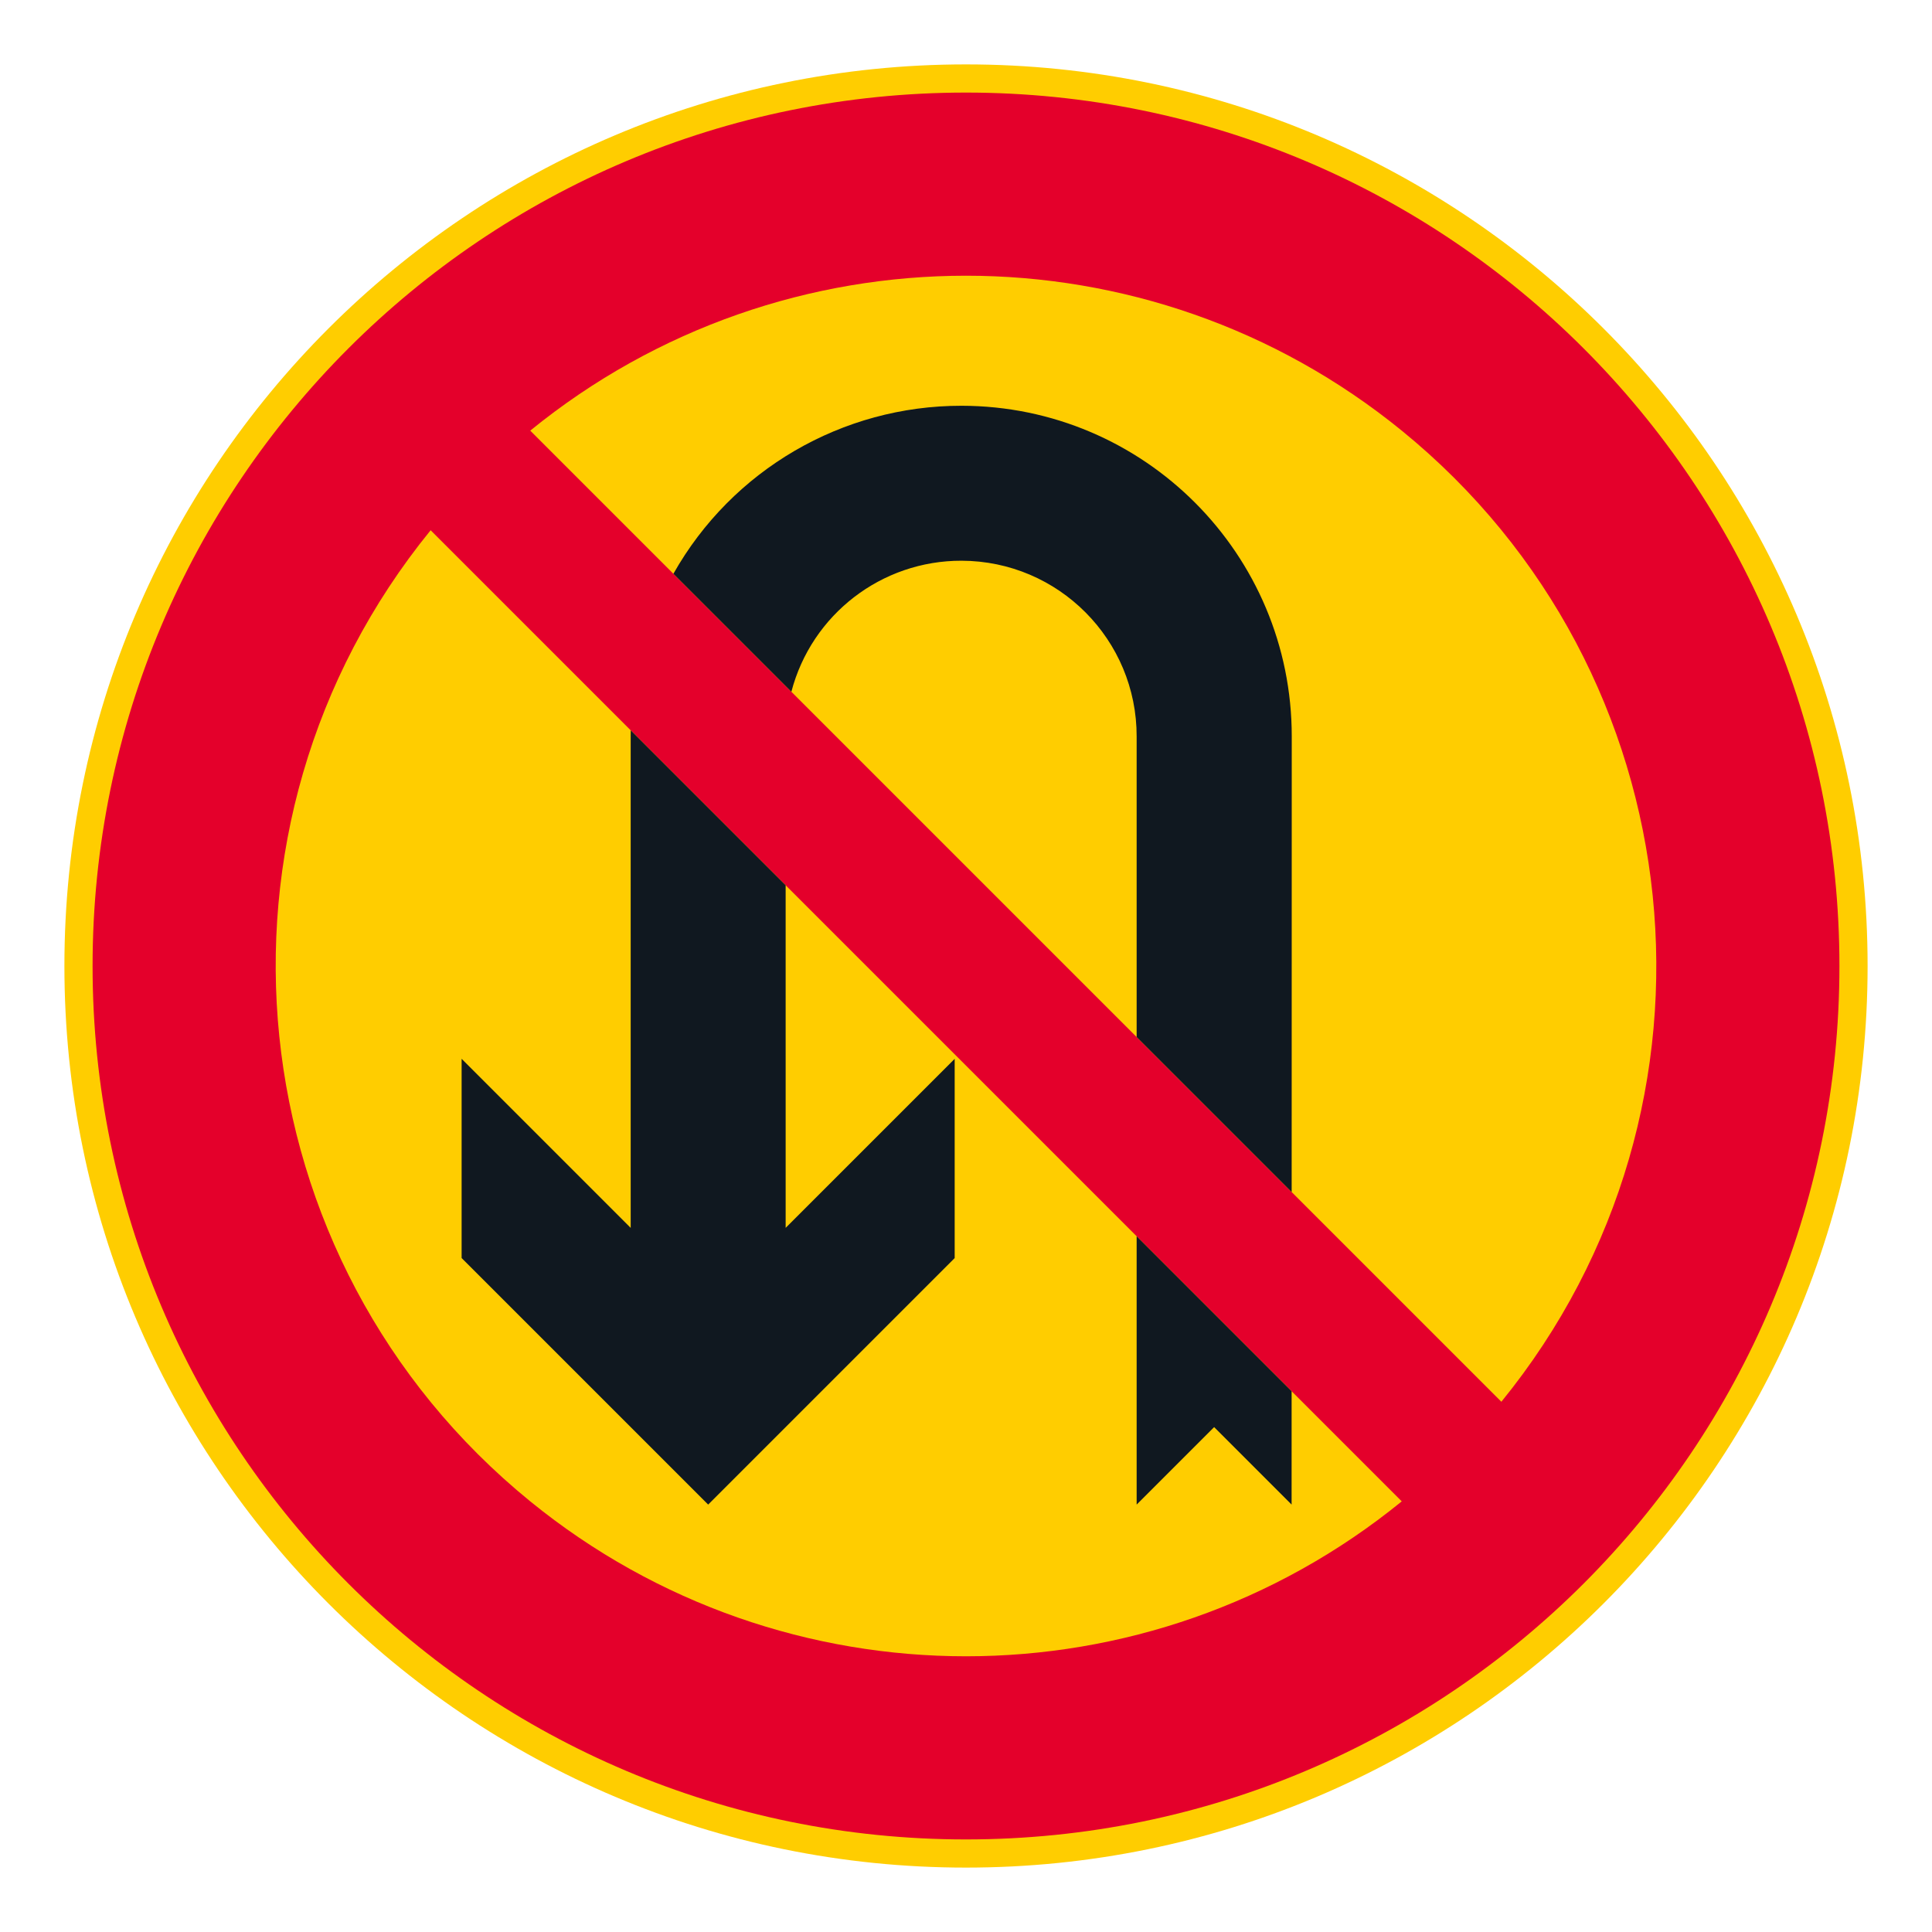
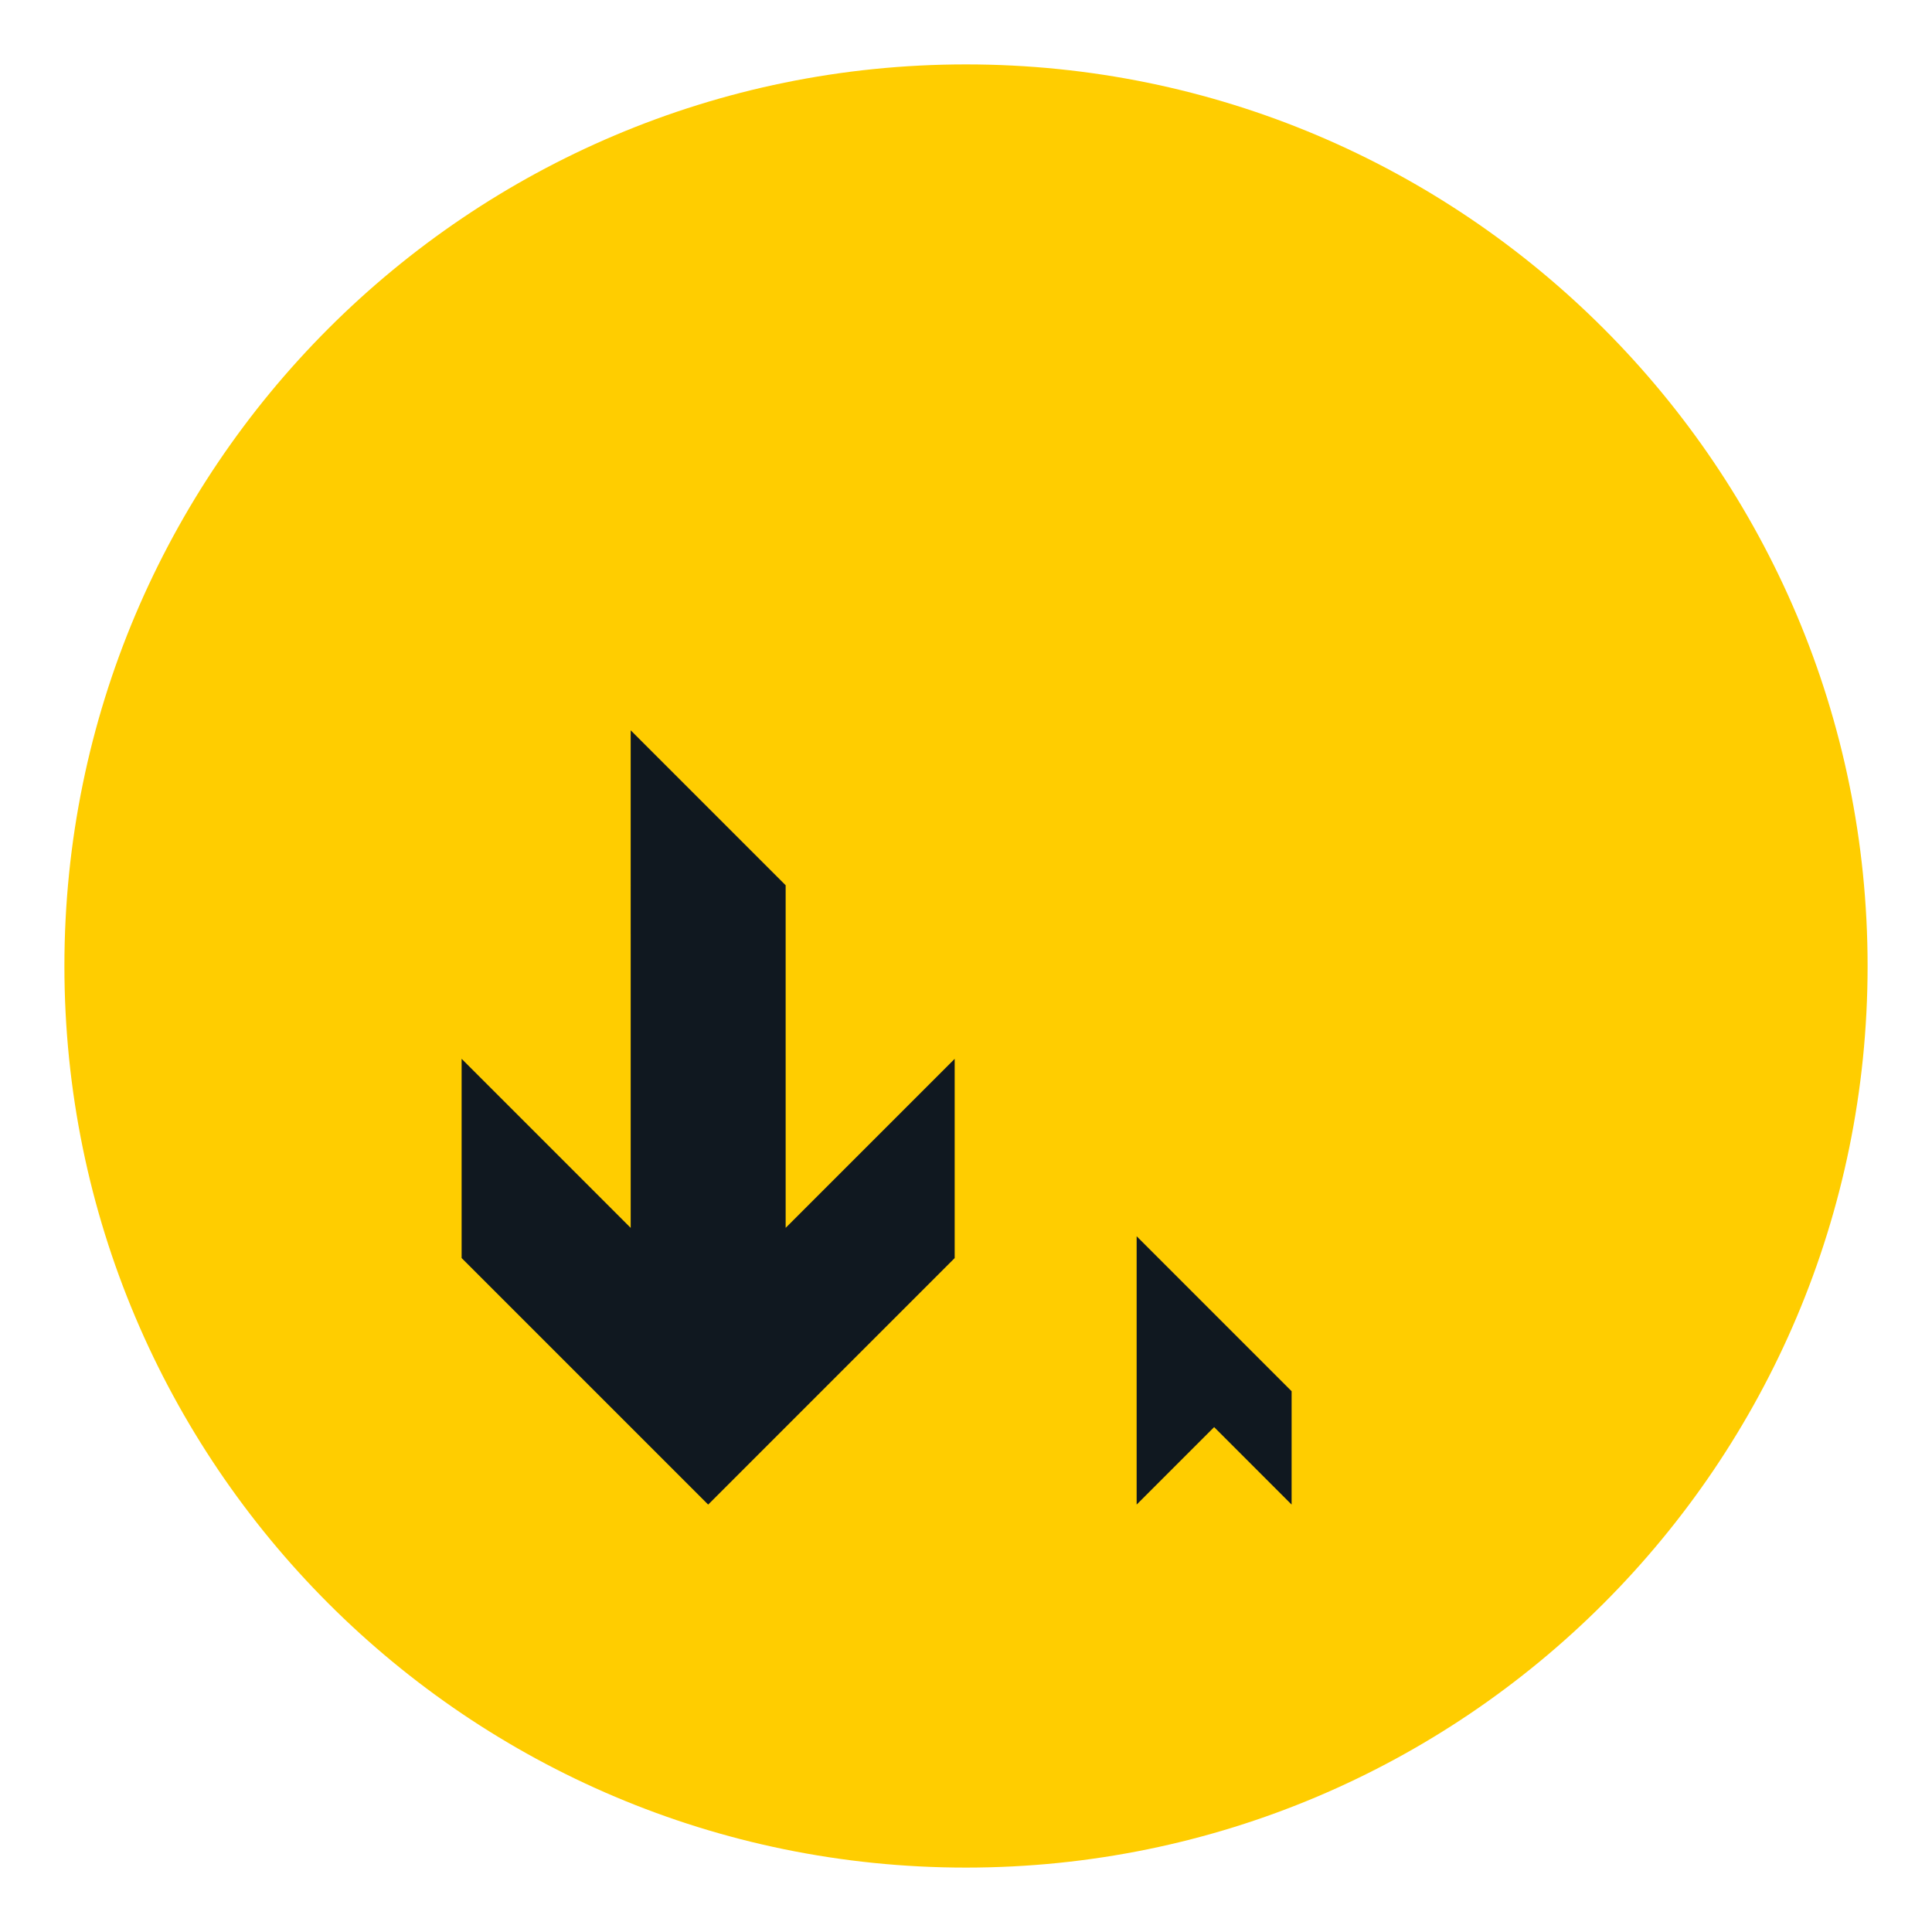
<svg xmlns="http://www.w3.org/2000/svg" version="1.1" id="Layer_1" x="0px" y="0px" width="425.197px" height="425.196px" viewBox="0 0 425.197 425.196" style="enable-background:new 0 0 425.197 425.196;" xml:space="preserve">
  <g id="CIRCLE_4_">
    <path style="fill:#FFCD00;" d="M411.023,212.599c0-109.588-88.836-198.426-198.424-198.426   c-109.587,0-198.425,88.838-198.425,198.426c0,109.587,88.838,198.425,198.425,198.425   C322.187,411.023,411.023,322.186,411.023,212.599L411.023,212.599z" />
  </g>
  <g id="CIRCLE_5_">
-     <path style="fill:#E4002B;" d="M404.824,212.599c0-106.163-86.061-192.225-192.225-192.225   c-106.162,0-192.224,86.062-192.224,192.225s86.062,192.224,192.224,192.224C318.763,404.822,404.824,318.762,404.824,212.599   L404.824,212.599z" />
-   </g>
+     </g>
  <g id="LWPOLYLINE_9_">
-     <path style="fill:#FFCD00;" d="M330.423,308.499L172.966,151.043l-56.268-56.269c55.852-45.461,135.95-45.461,191.801,0   C373.574,147.739,383.388,243.427,330.423,308.499z" />
-   </g>
+     </g>
  <g id="LWPOLYLINE_13_">
-     <path style="fill:#FFCD00;" d="M94.775,116.697l60.078,60.079L308.5,330.422c-55.852,45.461-135.949,45.461-191.801,0   C51.626,277.458,41.81,181.77,94.775,116.697z" />
-   </g>
+     </g>
  <g id="LWPOLYLINE_10_">
    <polygon style="fill:#101820;" points="250.154,272.075 250.154,331.131 267.207,314.079 284.257,331.131 284.261,306.185  " />
  </g>
  <g id="LWPOLYLINE_11_">
    <path style="fill:#101820;" d="M138.812,160.734c-0.008,0.432-0.011,0.863-0.012,1.295l0.003,108.208l-37.21-37.213v43.847   l54.259,54.26l54.254-54.253v-43.845l-37.199,37.195l-0.001-75.4L138.812,160.734z" />
  </g>
  <g id="LWPOLYLINE_12_">
-     <path style="fill:#101820;" d="M284.271,262.347l0.02-100.22c0.045-40.176-32.488-72.782-72.665-72.826   c-26.267-0.029-50.51,14.104-63.425,36.977l25.964,25.965c4.46-17.024,19.863-28.882,37.461-28.837   c21.333,0.054,38.581,17.39,38.528,38.722v66.102L284.271,262.347z" />
-   </g>
+     </g>
</svg>